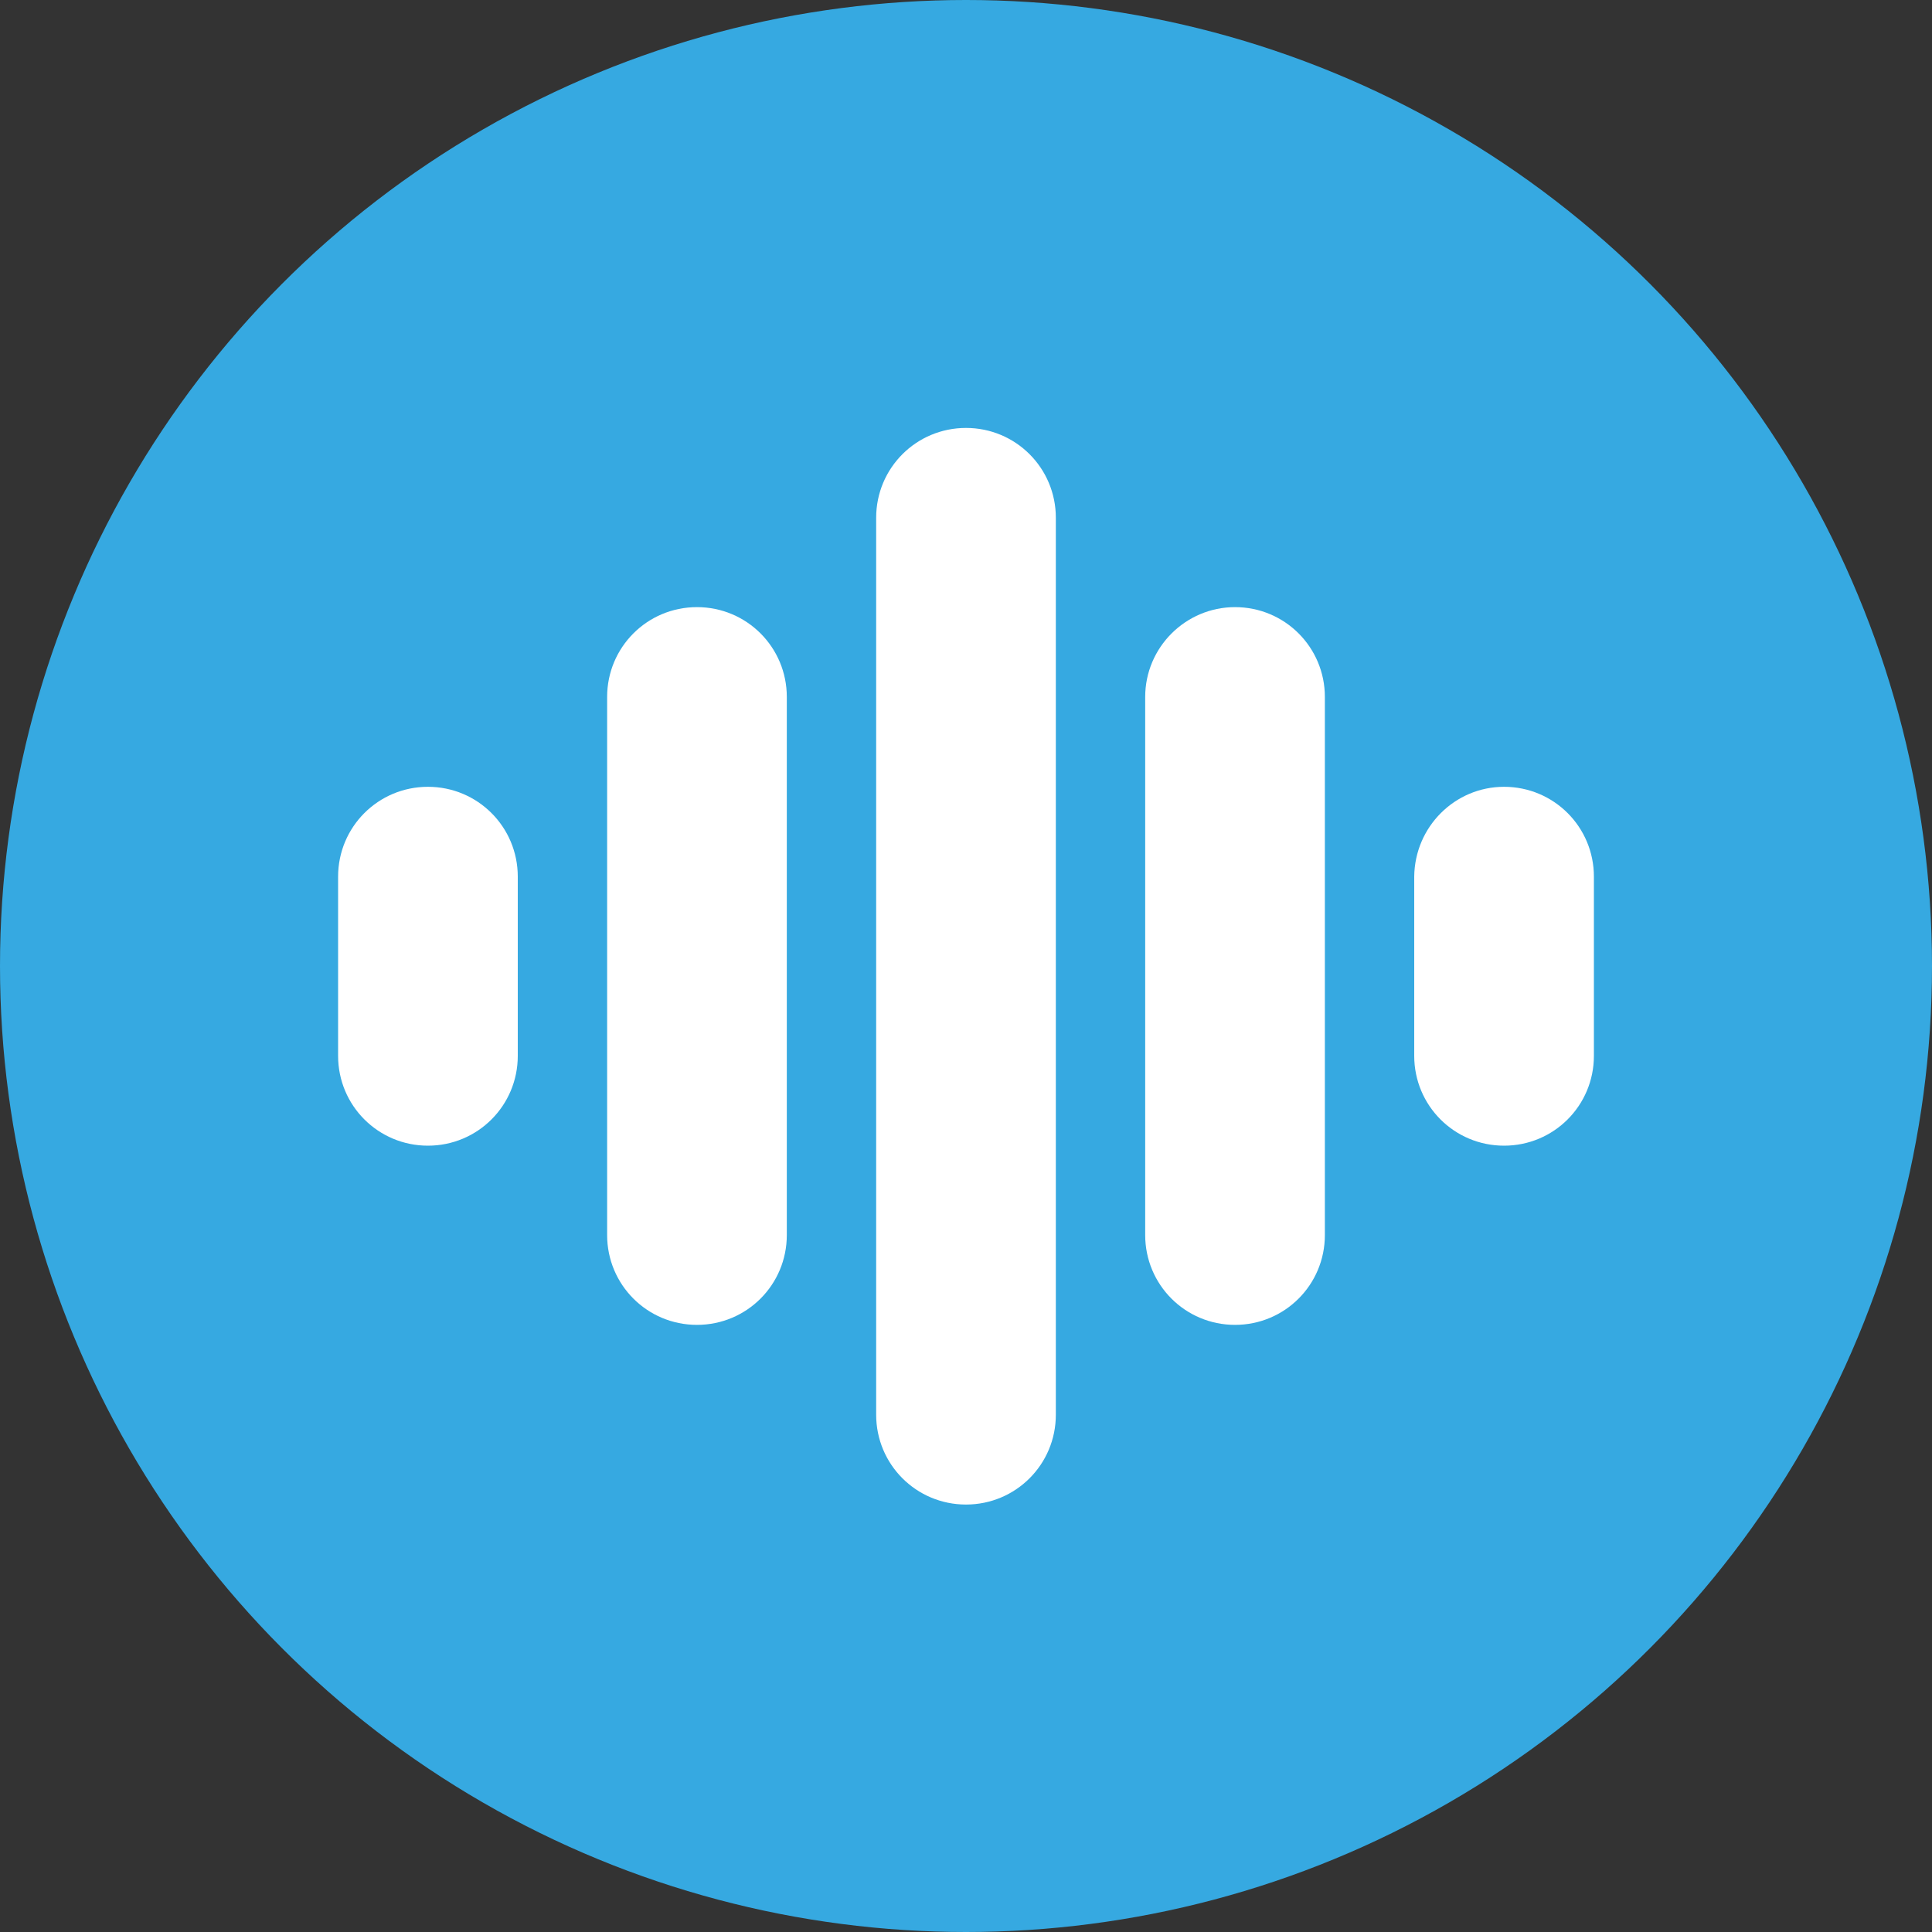
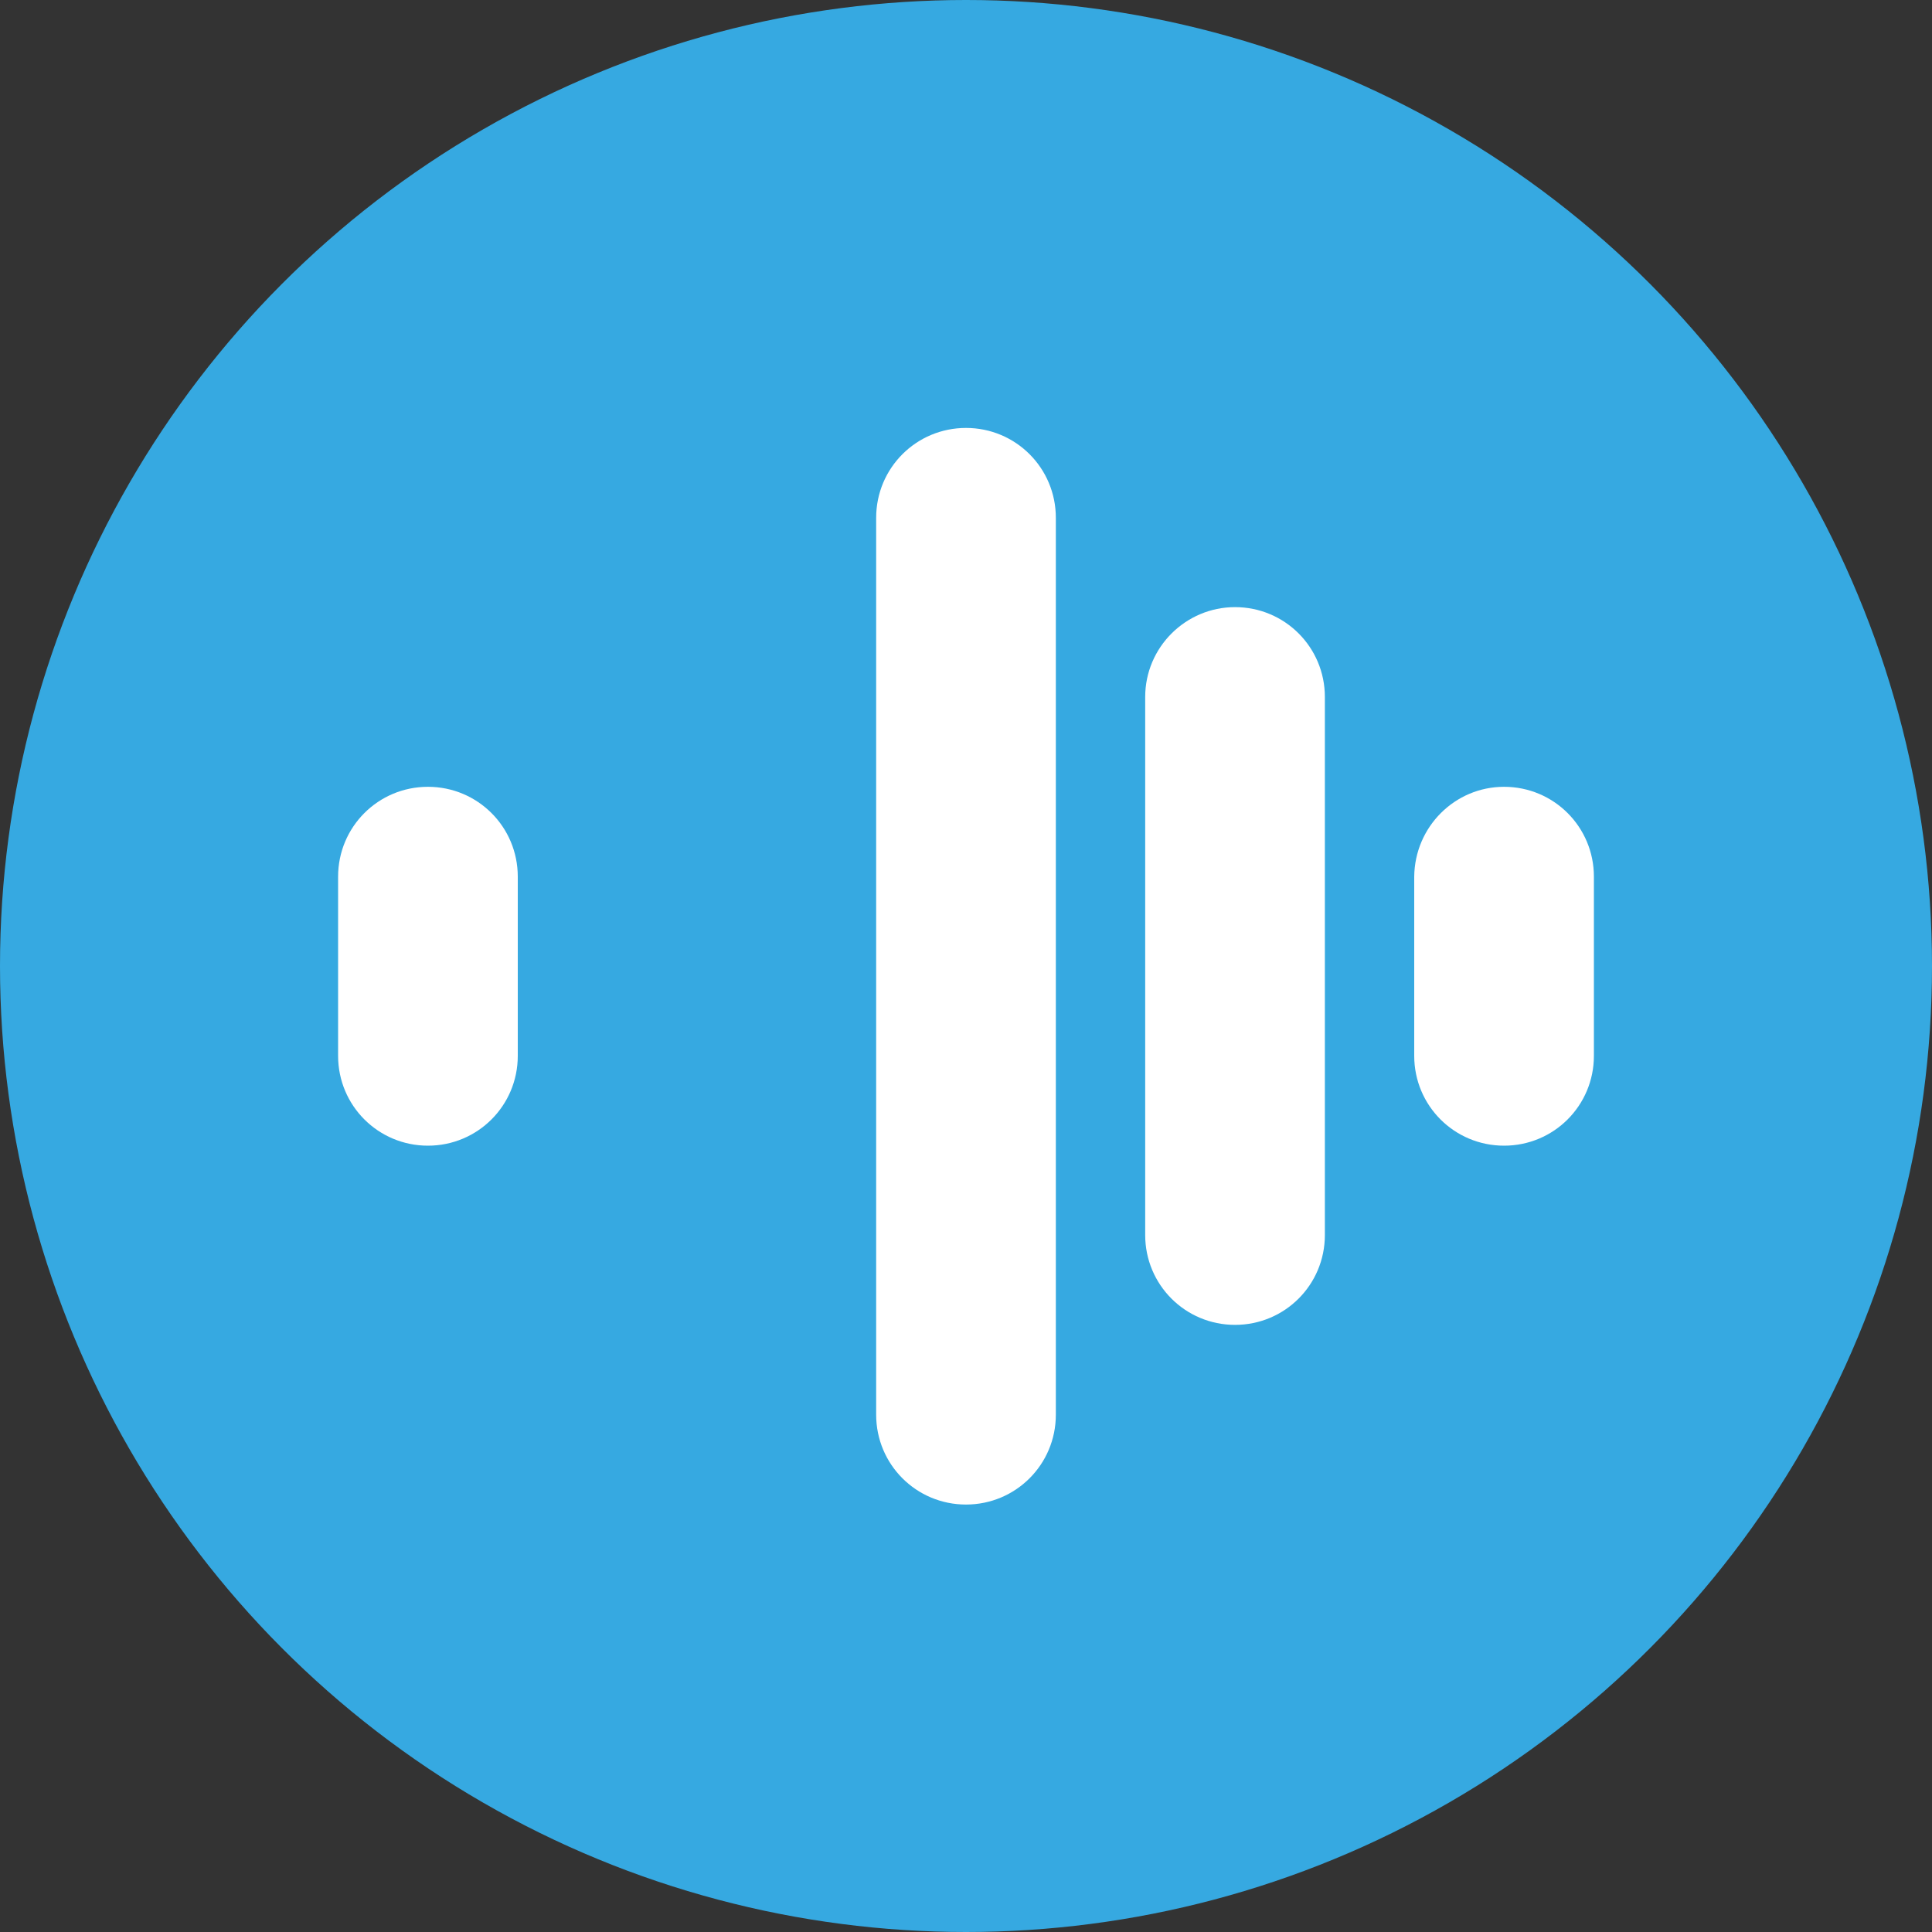
<svg xmlns="http://www.w3.org/2000/svg" version="1.1" id="Ebene_1" x="0px" y="0px" viewBox="0 0 400 400" style="enable-background:new 0 0 400 400;" xml:space="preserve">
  <rect x="0" y="0" width="400" height="400" fill="#333333" stroke="none" />
  <style type="text/css">
	.st0{fill:#36A9E1;}
	.st1{fill:#FFFFFF;}
</style>
  <circle id="Ellipse_184" class="st0" cx="200" cy="200" r="200" />
  <g id="Gruppe_64" transform="translate(-768 -5144)">
    <path id="Rechteck_15" class="st1" d="M856.6,5306.9L856.6,5306.9c10.3,0,18.6,8.3,18.6,18.6v37.1c0,10.3-8.3,18.6-18.6,18.6l0,0   c-10.3,0-18.6-8.3-18.6-18.6v-37.1C838,5315.2,846.3,5306.9,856.6,5306.9z" />
    <path id="Rechteck_20" class="st1" d="M1023.7,5269.7L1023.7,5269.7c10.3,0,18.6,8.3,18.6,18.6v111.4c0,10.3-8.3,18.6-18.6,18.6   l0,0c-10.3,0-18.6-8.3-18.6-18.6v-111.4C1005.1,5278,1013.5,5269.7,1023.7,5269.7z" />
-     <path id="Rechteck_16" class="st1" d="M912.3,5269.7L912.3,5269.7c10.3,0,18.6,8.3,18.6,18.6v111.4c0,10.3-8.3,18.6-18.6,18.6l0,0   c-10.3,0-18.6-8.3-18.6-18.6v-111.4C893.7,5278,902,5269.7,912.3,5269.7z" />
    <path id="Rechteck_19" class="st1" d="M1079.4,5306.9L1079.4,5306.9c10.3,0,18.6,8.3,18.6,18.6v37.1c0,10.3-8.3,18.6-18.6,18.6l0,0   c-10.3,0-18.6-8.3-18.6-18.6v-37.1C1060.9,5315.2,1069.2,5306.9,1079.4,5306.9z" />
    <path id="Rechteck_17" class="st1" d="M968,5232.6L968,5232.6c10.3,0,18.6,8.3,18.6,18.6v185.7c0,10.3-8.3,18.6-18.6,18.6l0,0   c-10.3,0-18.6-8.3-18.6-18.6v-185.7C949.4,5240.9,957.7,5232.6,968,5232.6z" />
  </g>
</svg>